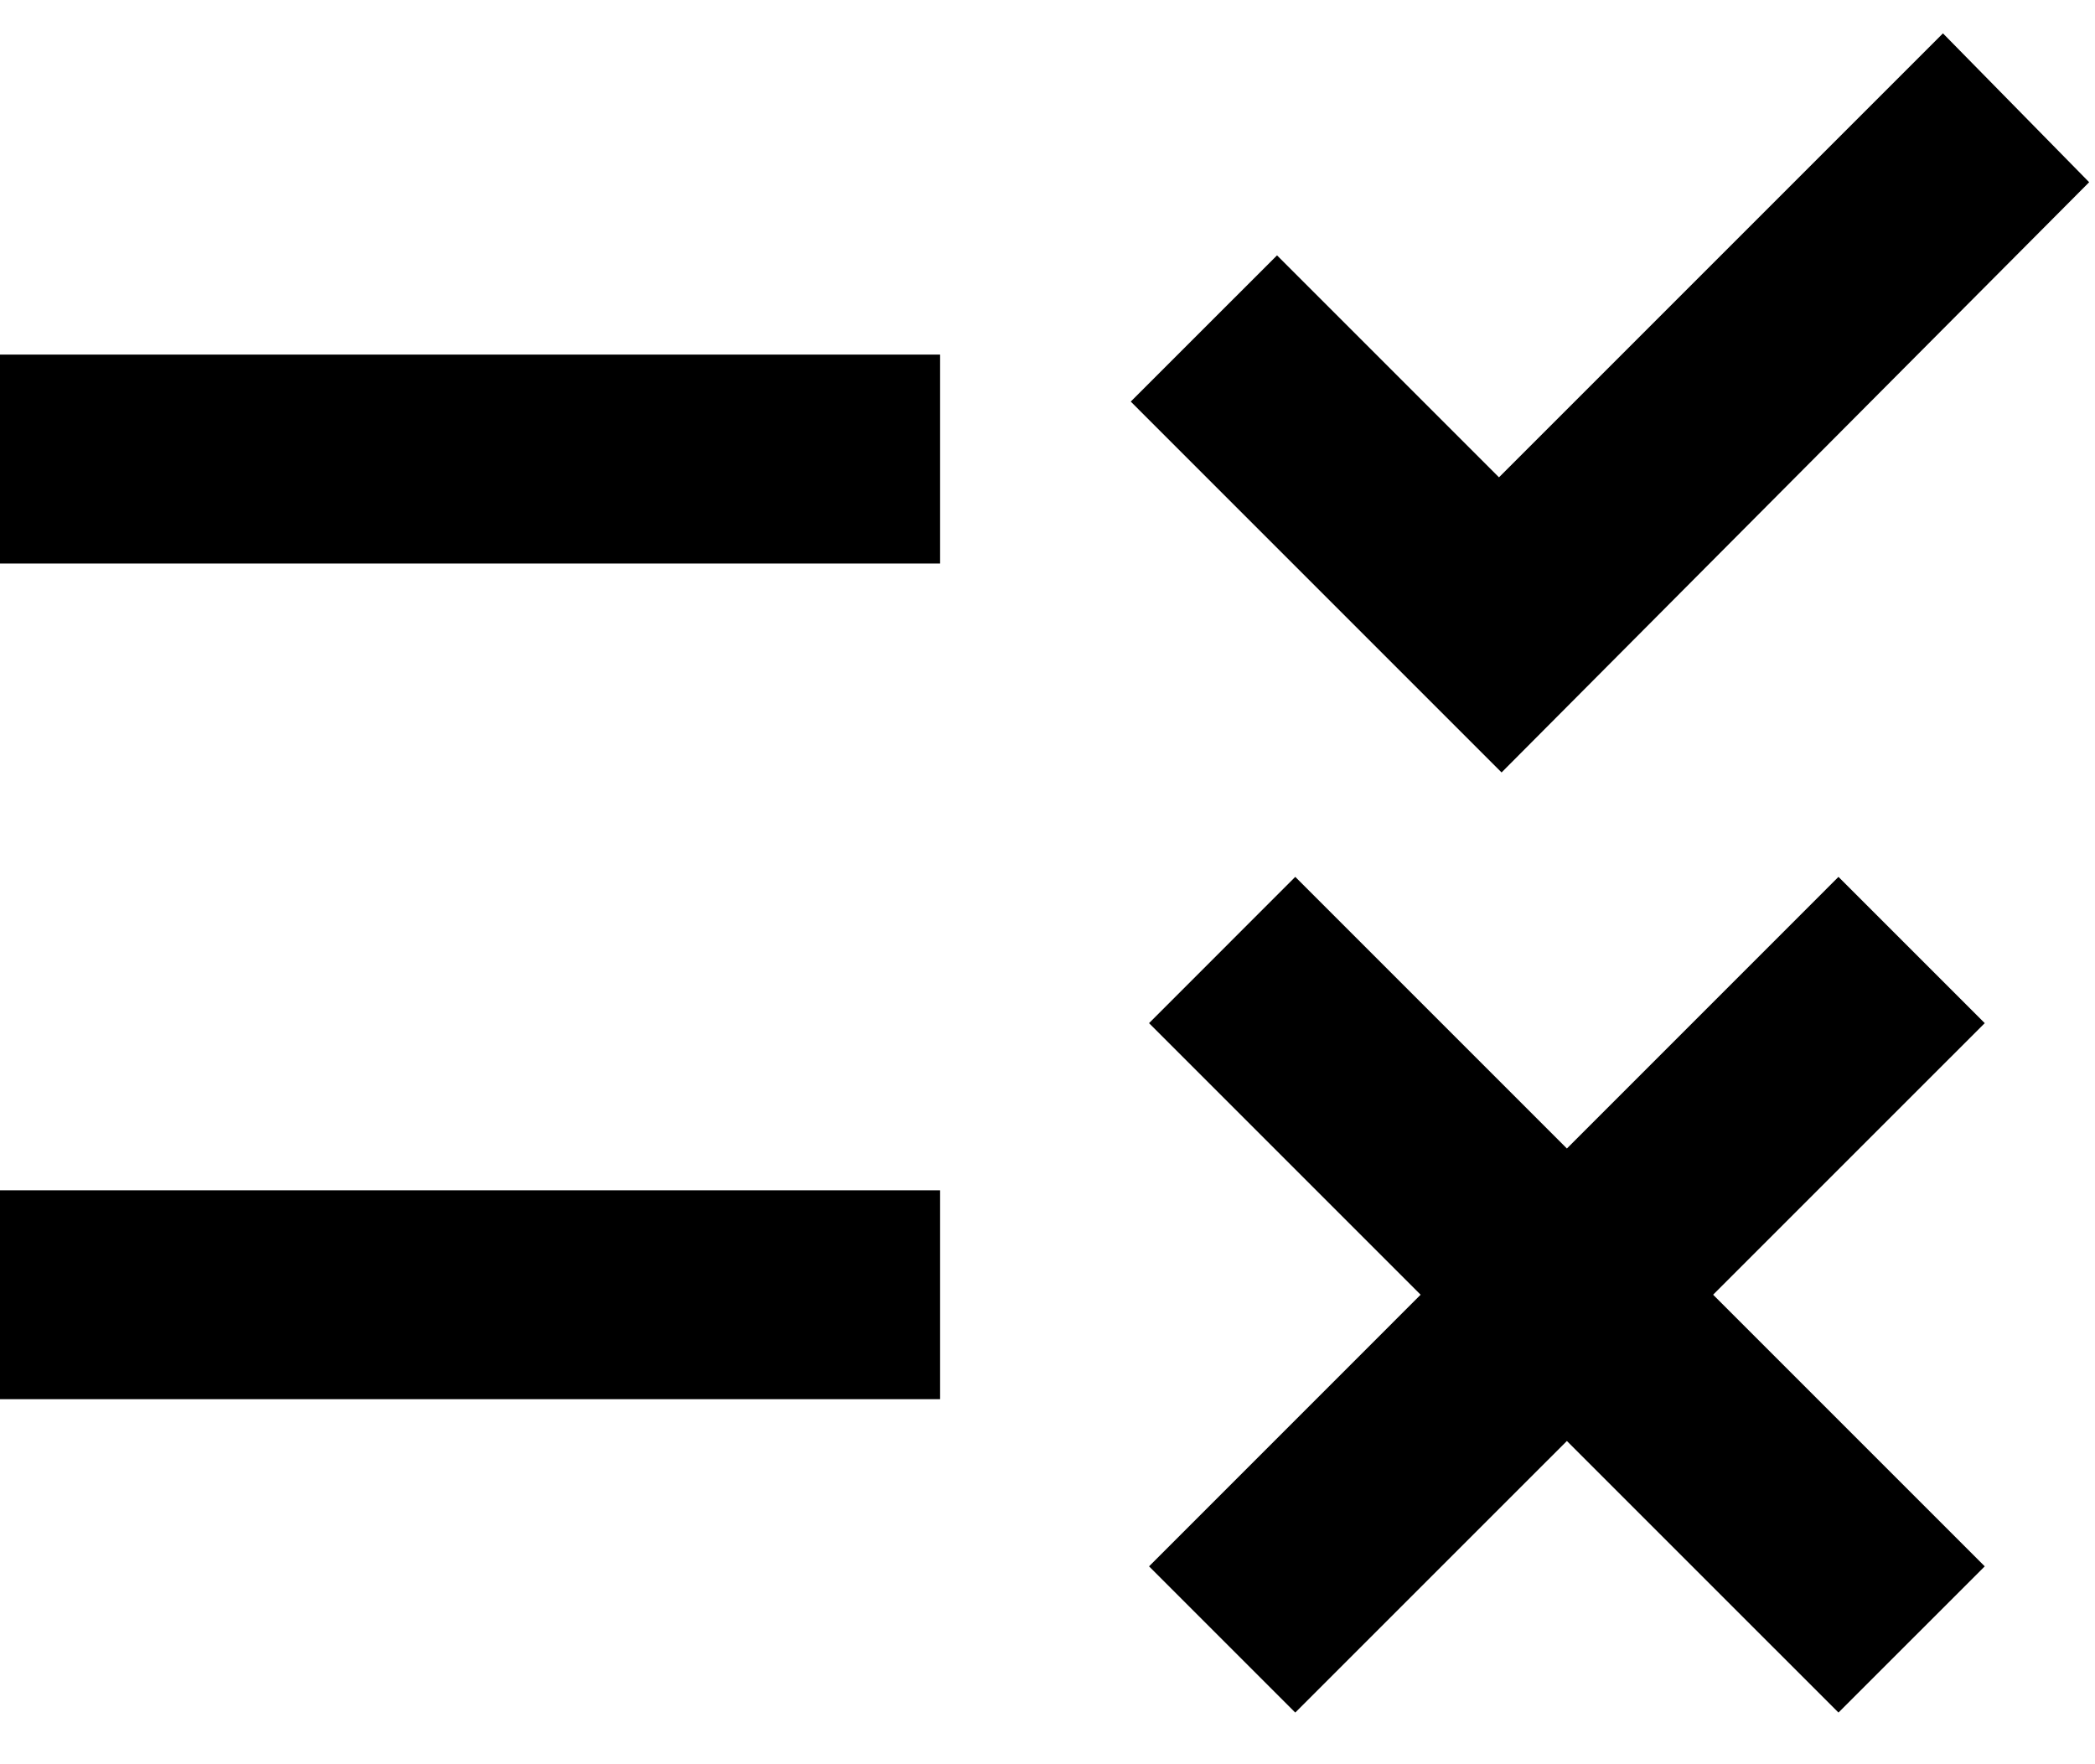
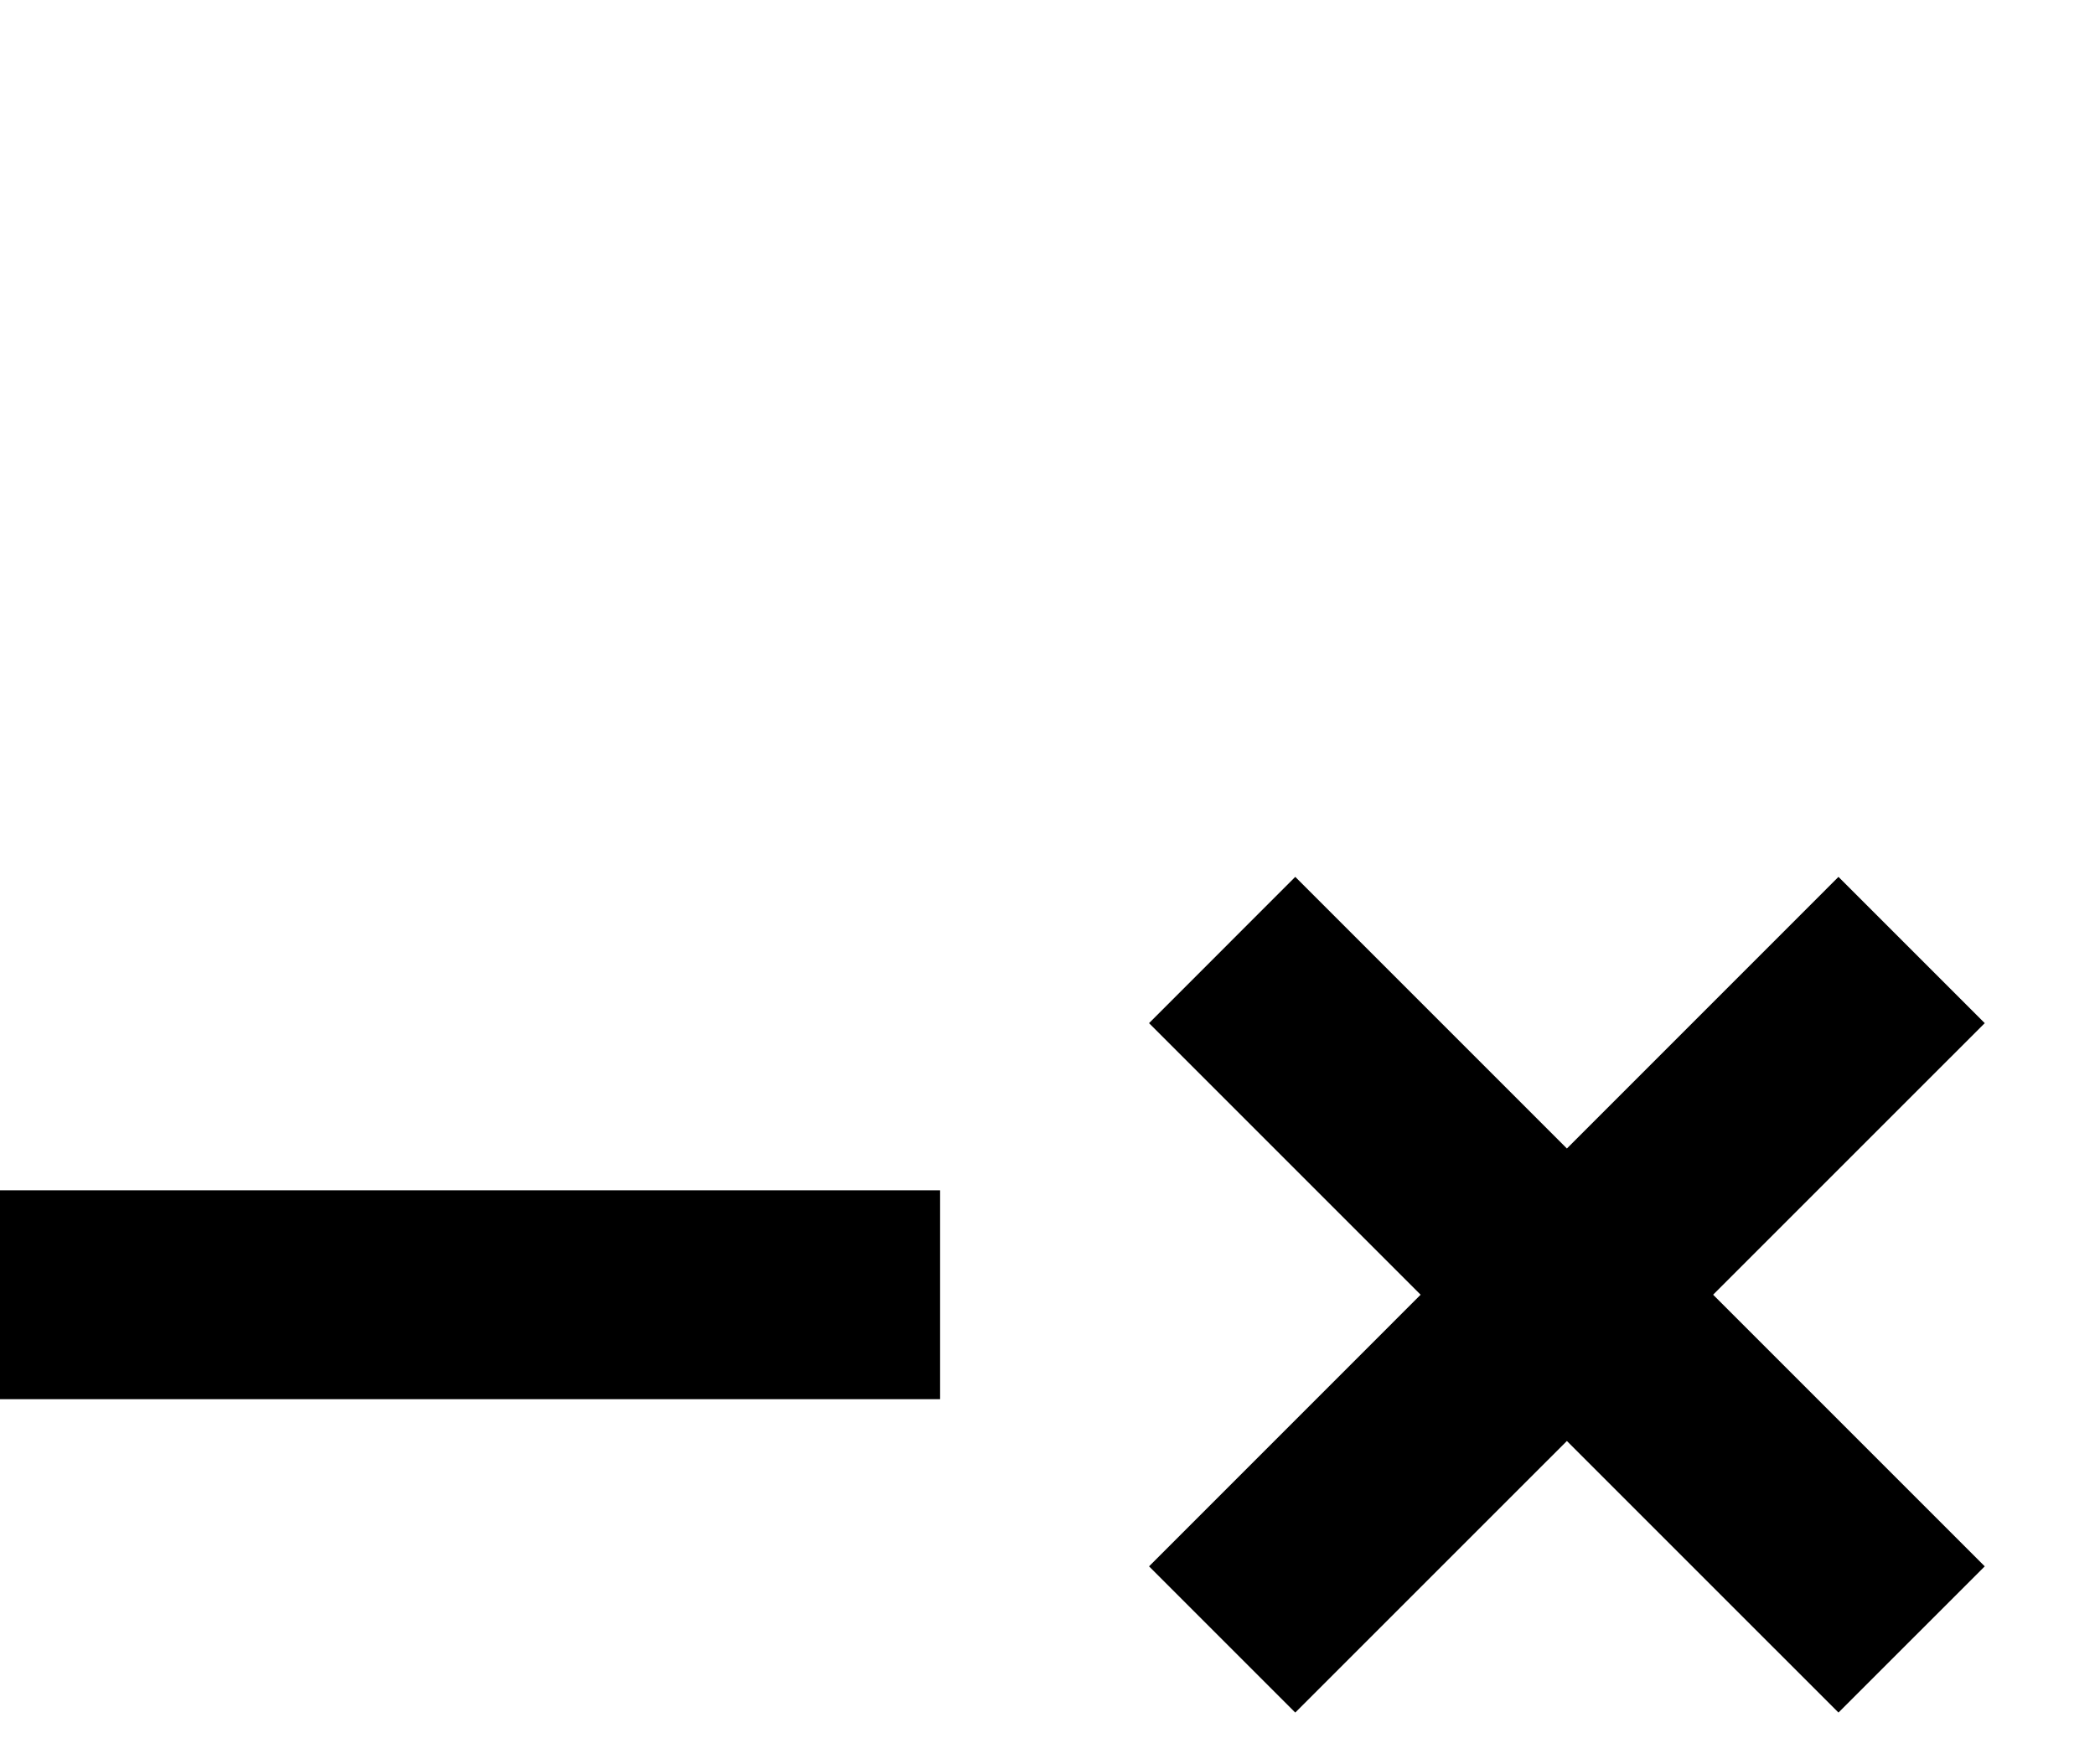
<svg xmlns="http://www.w3.org/2000/svg" width="76" height="64" viewBox="0 0 38 32" fill="none">
-   <path d="M23.494 31.063L20.842 28.411L25.768 23.484L20.842 18.558L23.494 15.905L28.421 20.832L33.347 15.905L36 18.558L31.073 23.484L36 28.411L33.347 31.063L28.421 26.137L23.494 31.063ZM-0 25.379V21.59H17.052V25.379H-0ZM-0 10.221V6.432H17.052V10.221H-0Z" fill="#000000" />
-   <path d="M20.51 7.284L27.236 14.011L37.894 3.305L35.242 0.605L27.189 8.658L23.163 4.632L20.51 7.284Z" fill="#000000" />
+   <path d="M23.494 31.063L20.842 28.411L25.768 23.484L20.842 18.558L23.494 15.905L28.421 20.832L33.347 15.905L36 18.558L31.073 23.484L36 28.411L33.347 31.063L28.421 26.137L23.494 31.063ZM-0 25.379V21.59H17.052V25.379H-0ZM-0 10.221V6.432H17.052H-0Z" fill="#000000" />
</svg>